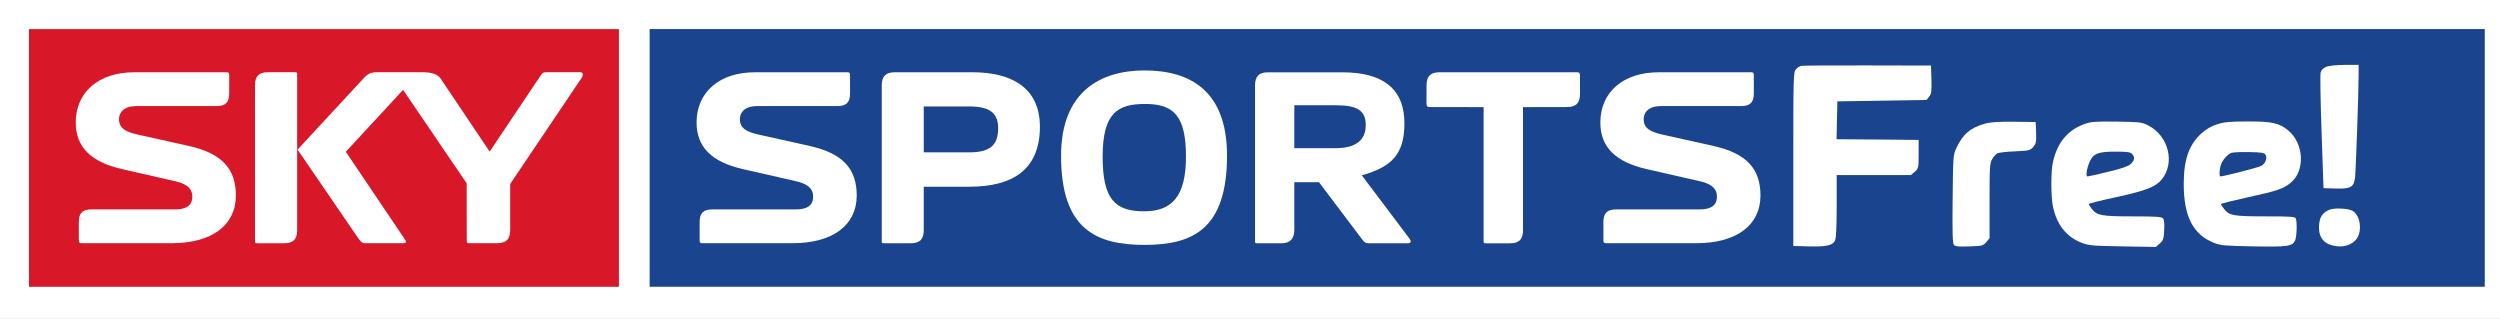
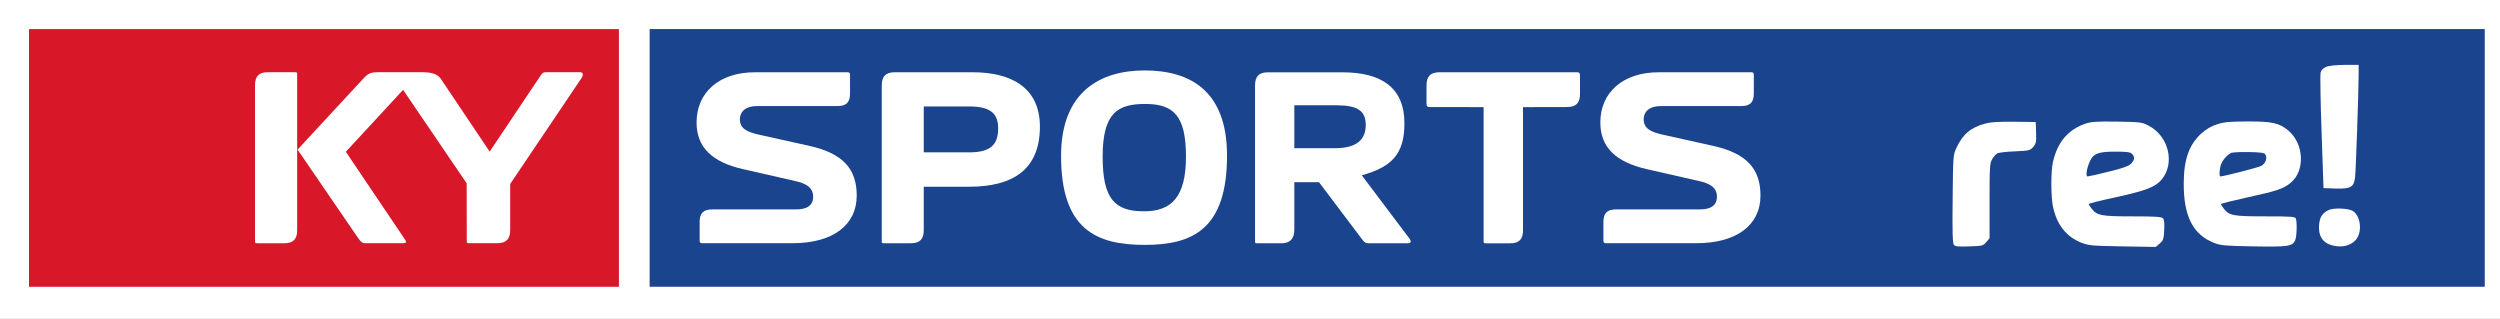
<svg xmlns="http://www.w3.org/2000/svg" version="1.1" width="783.886" height="99.998" viewBox="0,0,783.886,99.998">
  <rect x="0" y="0" width="783.886" height="99.998" fill="#333333" stroke="none" />
  <g transform="translate(211.47,-119.821)">
    <g stroke="none" stroke-miterlimit="10">
      <path d="M-211.47,119.821h783.886v99.998h-783.886z" fill="#ffffff" />
      <path d="M-202.378,128.947h184.971v80.796h-184.971z" fill="#d81728" />
      <path d="M-7.774,128.933h575.41v80.803h-575.41z" fill="#1b448f" />
      <path d="M-93.131,142.465h14.276c1.959,0 4.501,0.348 5.554,1.999l15.37,22.897l1.429,-2.141c0.137,-0.207 14.325,-21.387 14.325,-21.387c0.746,-1.118 0.901,-1.38 2.159,-1.38h10.434c1.144,0 0.86,1.084 0.649,1.529l-0.007,0.029l-22.56,33.491v14.437c0,2.864 -1.272,4.14 -4.106,4.14h-8.776c-0.732,0 -0.732,-0.238 -0.732,-0.609l-0.029,-18.175l-19.933,-29.304l-17.957,19.419l18.134,26.895l0.1,0.157c0.455,0.652 0.622,0.89 0.622,1.186c0,0.201 0,0.431 -1.05,0.431h-11.621c-0.841,0 -1.321,-0.157 -2.366,-1.663c0,0 -18.124,-26.488 -18.951,-27.685c3.253,-3.512 20.805,-22.472 20.805,-22.472c1.303,-1.379 2.24,-1.787 4.221,-1.787" fill="#ffffff" />
      <path d="M-127.46,142.465h8.468c0.669,0 0.697,0.193 0.697,0.586v48.962c0,2.826 -1.251,4.08 -4.05,4.08h-8.465c-0.7,0 -0.7,-0.207 -0.7,-0.572v-48.981c0,-2.834 1.252,-4.076 4.05,-4.076" fill="#ffffff" />
      <path d="M93.423,142.479c12.273,-0.014 21.173,4.849 21.173,17.067c0,13.642 -8.762,18.817 -22.063,18.817h-14.359v13.664c0,2.812 -1.251,4.066 -4.047,4.066h-8.419c-0.697,0 -0.697,-0.207 -0.697,-0.563v-48.937c0,-2.831 1.245,-4.114 4.043,-4.114c0,0 22.03,0.003 24.37,0M92.392,167.595c6.404,0.004 9.117,-2.122 9.117,-7.534c0,-4.633 -2.411,-6.865 -9.095,-6.865c-4.94,0 -11.724,0 -14.239,0v14.399h14.218" fill="#ffffff" />
      <path d="M283.159,142.485c0.665,0 0.779,0.556 0.779,0.948l0.009,5.831c0,2.819 -1.232,4.117 -4.021,4.117l-13.851,0.029v38.64c0,2.811 -1.238,4.059 -4.027,4.059h-7.612c-0.712,0 -0.712,-0.208 -0.712,-0.572v-42.127l-17.1,-0.029c-0.666,0 -0.809,-0.632 -0.809,-1.024l0.014,-5.791c0,-2.815 1.248,-4.084 4.029,-4.084l43.302,-0.006" fill="#ffffff" />
      <path d="M160.398,168.96c0,-12.733 -3.783,-16.544 -12.745,-16.544c-8.524,0 -13.384,2.6 -13.384,16.544c0,13.298 3.828,17.118 13.004,17.118c8.636,0 13.124,-4.585 13.124,-17.118M173.269,168.519c0.036,23.367 -10.988,28.086 -25.839,28.086c-15.016,0 -26.224,-4.719 -26.195,-27.968c0.014,-20.231 12.522,-26.73 26.157,-26.73c14.37,0 25.834,6.403 25.877,26.612" fill="#ffffff" />
      <path d="M194.368,176.953v14.882c0,2.805 -1.278,4.274 -4.051,4.274h-7.56c-0.704,0 -0.704,-0.178 -0.704,-0.535v-48.999c0,-2.801 1.246,-4.077 4.013,-4.077c0,0 21.07,0 23.384,0c12.507,0 19.443,5.018 19.443,15.983c0,9.807 -4.11,13.706 -13.368,16.314l15.045,19.963c0.453,0.637 0.445,1.35 -0.593,1.35h-12.33c-0.839,0 -1.328,-0.193 -2.366,-1.693l-13.177,-17.463zM207.224,166.288c6.661,0 9.54,-2.692 9.54,-7.247c0,-4.603 -2.701,-6.213 -9.318,-6.213c-4.896,0 -10.587,0 -13.078,0v13.458l12.856,0.003" fill="#ffffff" />
      <path d="M308.568,142.486h29.156c0.482,0 0.72,0.241 0.72,0.72v5.942c0,2.818 -1.195,3.939 -4.014,3.939h-25.059c-4.74,0 -5.462,2.731 -5.462,4.098c0,2.893 2.166,3.936 5.462,4.742l16.549,3.686c10.283,2.337 14.614,7.156 14.614,15.523c0,9.318 -7.544,14.942 -20.082,14.942h-28.427c-0.483,0 -0.736,-0.238 -0.736,-0.801v-5.861c0,-2.819 1.211,-3.939 4.021,-3.939h26.18c4.993,0 5.393,-2.574 5.393,-4.014c0,-3.072 -2.655,-4.198 -5.468,-4.837l-16.549,-3.779c-9.883,-2.247 -14.542,-6.985 -14.542,-14.619c0,-9.478 7.152,-15.742 18.242,-15.742" fill="#ffffff" />
      <path d="M25.179,142.486h29.163c0.483,0 0.723,0.241 0.723,0.72v5.942c0,2.818 -1.205,3.939 -4.017,3.939h-25.063c-4.737,0 -5.465,2.731 -5.465,4.098c0,2.893 2.168,3.936 5.465,4.742l16.547,3.686c10.286,2.337 14.627,7.156 14.627,15.523c0,9.318 -7.557,14.942 -20.086,14.942h-28.44c-0.482,0 -0.723,-0.238 -0.723,-0.801v-5.861c0,-2.819 1.209,-3.939 4.017,-3.939h26.187c4.983,0 5.383,-2.574 5.383,-4.014c0,-3.072 -2.65,-4.198 -5.465,-4.837l-16.542,-3.779c-9.887,-2.247 -14.546,-6.985 -14.546,-14.619c0,-9.478 7.152,-15.742 18.235,-15.742" fill="#ffffff" />
-       <path d="M-169.484,142.486h29.163c0.478,0 0.722,0.241 0.722,0.72v5.942c0,2.818 -1.205,3.939 -4.016,3.939h-25.064c-4.74,0 -5.468,2.731 -5.468,4.098c0,2.893 2.17,3.936 5.468,4.742l16.547,3.686c10.283,2.337 14.623,7.156 14.623,15.523c0,9.318 -7.552,14.942 -20.086,14.942h-28.438c-0.479,0 -0.72,-0.238 -0.72,-0.801v-5.861c0,-2.819 1.202,-3.939 4.017,-3.939h26.184c4.981,0 5.386,-2.574 5.386,-4.014c0,-3.072 -2.652,-4.198 -5.468,-4.837l-16.544,-3.779c-9.885,-2.247 -14.544,-6.985 -14.544,-14.619c0,-9.478 7.152,-15.742 18.239,-15.742" fill="#ffffff" />
      <g fill="#ffffff">
-         <path d="M374.148,140.335l19.863,0.043l0.13,4.361c0.086,3.8 0,4.491 -0.734,5.398l-0.82,1.036l-13.991,0.216l-13.948,0.216l-0.13,5.916l-0.13,5.959l12.868,0.086l12.868,0.13v4.448c0,4.361 -0.043,4.491 -1.209,5.527l-1.209,1.036h-11.659h-11.616v9.716c0,6.434 -0.173,10.061 -0.518,10.795c-0.691,1.555 -2.764,2.03 -8.334,1.857l-4.75,-0.13v-27.247c0,-25.952 0.043,-27.334 0.82,-28.154c0.432,-0.518 1.209,-0.993 1.727,-1.08c0.475,-0.086 9.845,-0.173 20.77,-0.13z" />
        <path d="M523.685,140.163h4.404v3.109c0,4.923 -0.864,30.14 -1.123,32.213c-0.389,3.023 -1.339,3.584 -6.002,3.454l-3.886,-0.13l-0.605,-17.532c-0.345,-9.629 -0.475,-18.05 -0.302,-18.697c0.173,-0.777 0.777,-1.382 1.684,-1.77c0.864,-0.389 3.023,-0.605 5.829,-0.648z" />
        <path d="M420.136,157.996l6.693,0.086l0.13,3.282c0.086,2.979 0,3.455 -0.907,4.534c-0.993,1.123 -1.252,1.166 -5.743,1.382c-2.591,0.086 -5.052,0.389 -5.484,0.605c-0.432,0.216 -1.166,1.036 -1.598,1.77c-0.777,1.295 -0.864,2.245 -0.864,13.127v11.745l-1.036,1.209c-0.993,1.166 -1.252,1.209 -5.311,1.339c-3.411,0.13 -4.404,0.043 -4.836,-0.475c-0.389,-0.518 -0.518,-3.843 -0.389,-14.423c0.13,-13.213 0.173,-13.818 1.123,-15.848c2.03,-4.404 4.491,-6.52 9.154,-7.773c1.684,-0.475 4.275,-0.605 9.068,-0.561z" />
        <path d="M452.306,157.953c7.514,0.13 7.859,0.173 9.975,1.295c6.261,3.282 8.291,11.745 4.059,16.841c-1.943,2.375 -4.923,3.498 -14.336,5.57c-4.707,0.993 -8.55,1.986 -8.55,2.116c0,0.173 0.432,0.864 0.95,1.511c1.684,2.116 2.936,2.375 12.782,2.375c7.47,0 9.154,0.13 9.586,0.648c0.345,0.432 0.475,1.684 0.345,3.714c-0.13,2.764 -0.302,3.195 -1.382,4.145l-1.252,1.08l-10.407,-0.173c-9.673,-0.173 -10.579,-0.259 -12.954,-1.166c-4.75,-1.9 -7.729,-5.7 -8.895,-11.4c-0.648,-3.152 -0.648,-11.054 0,-13.818c1.382,-6.218 4.664,-10.148 10.061,-12.048c1.9,-0.648 3.368,-0.777 10.018,-0.691zM451.745,167.367c-5.268,0 -6.823,0.605 -7.945,3.066c-0.993,2.202 -1.382,4.707 -0.691,4.707c0.302,0 3.239,-0.648 6.52,-1.468c4.275,-1.036 6.261,-1.727 6.995,-2.418c1.252,-1.166 1.382,-2.245 0.389,-3.195c-0.518,-0.561 -1.641,-0.691 -5.268,-0.691z" />
        <path d="M493.156,157.91c7.816,-0.043 10.104,0.475 12.954,2.893c4.836,4.145 5.225,12.479 0.777,16.236c-2.289,1.943 -4.318,2.634 -13.429,4.62c-4.707,1.036 -8.55,1.986 -8.55,2.159c0,0.13 0.432,0.82 0.95,1.468c1.684,2.159 2.936,2.375 13.041,2.375c8.032,0 9.284,0.086 9.5,0.691c0.432,1.123 0.302,5.7 -0.216,6.823c-0.864,1.9 -2.159,2.073 -12.998,1.9c-9.111,-0.173 -10.277,-0.259 -12.479,-1.123c-6.52,-2.591 -9.457,-8.248 -9.457,-18.438c0,-7.686 1.641,-12.35 5.614,-15.934c1.555,-1.339 3.066,-2.245 4.923,-2.807c2.116,-0.691 3.929,-0.864 9.37,-0.864zM493.717,167.496c-2.591,-0.043 -5.095,0.086 -5.57,0.259c-1.166,0.518 -2.677,2.159 -3.195,3.627c-0.518,1.339 -0.648,3.757 -0.216,3.757c0.993,0 11.788,-2.764 12.782,-3.282c1.339,-0.691 2.03,-2.505 1.339,-3.584c-0.345,-0.561 -1.382,-0.691 -5.139,-0.777z" />
        <path d="M526.276,185.978c2.332,1.468 2.98,6.089 1.252,8.636c-1.166,1.727 -3.627,2.72 -6.175,2.418c-4.059,-0.432 -5.959,-2.634 -5.657,-6.65c0.173,-2.505 0.993,-3.757 3.109,-4.75c1.555,-0.691 6.089,-0.518 7.47,0.345z" />
      </g>
    </g>
  </g>
</svg>